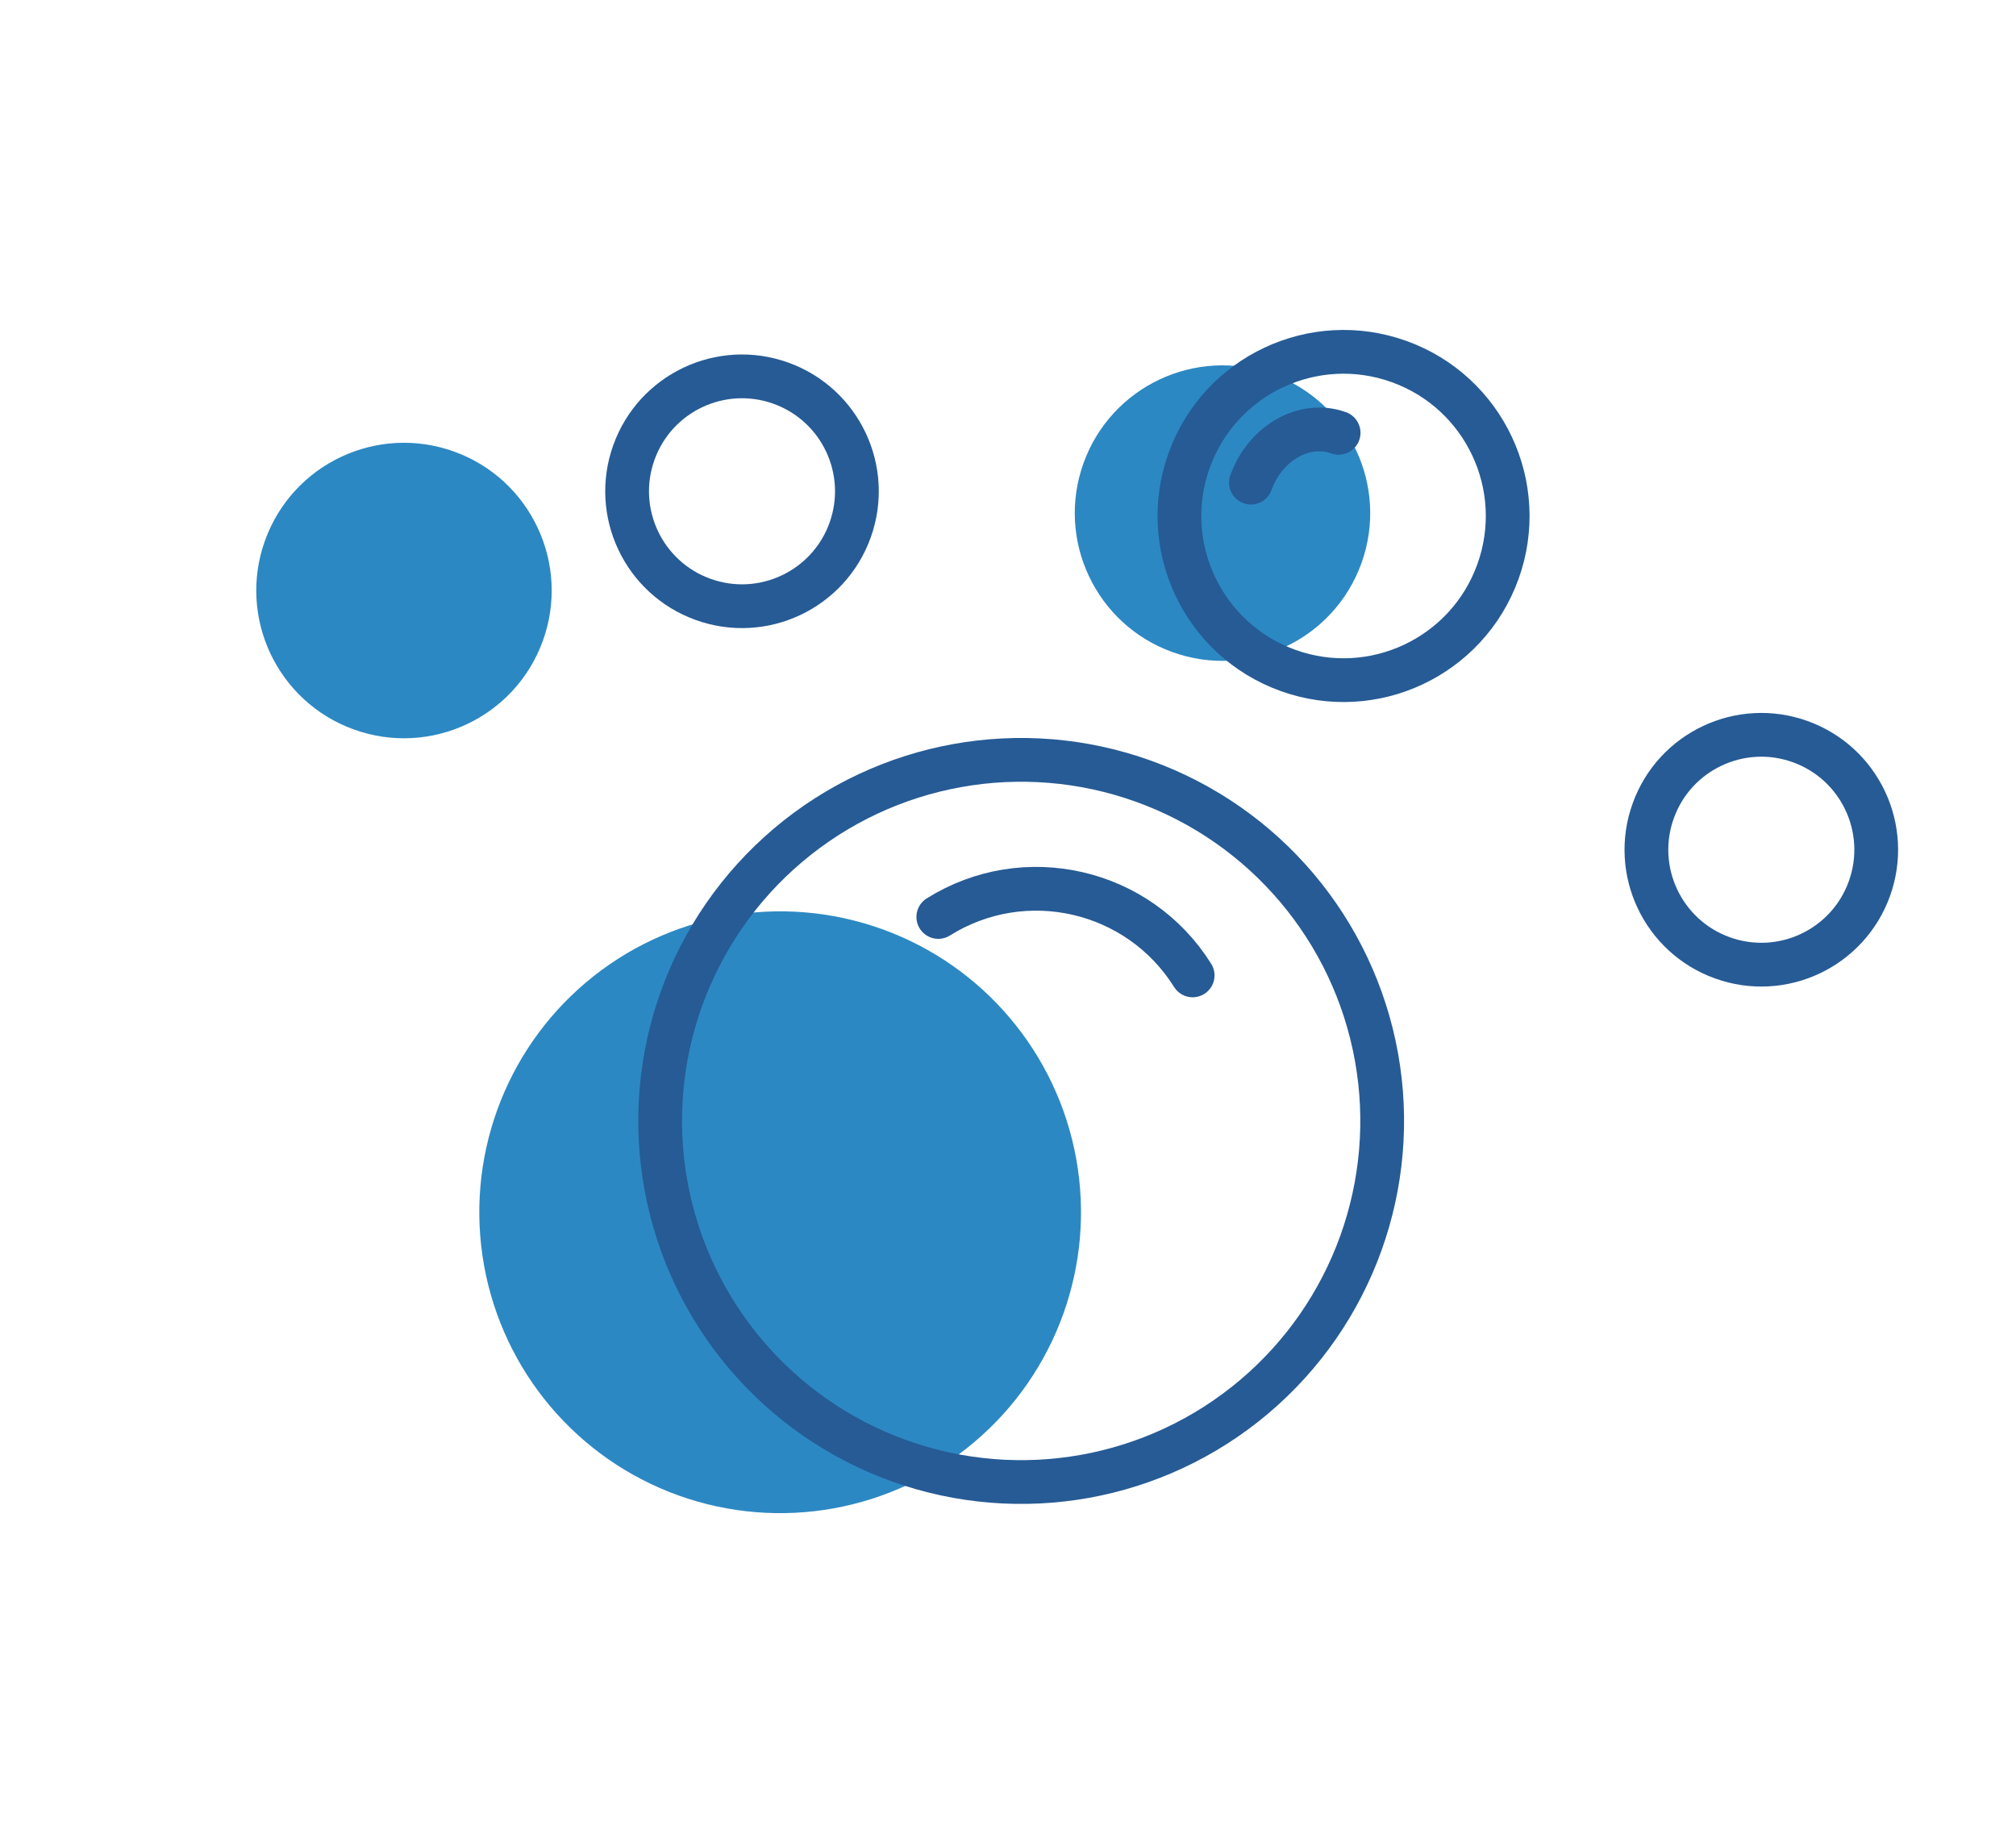
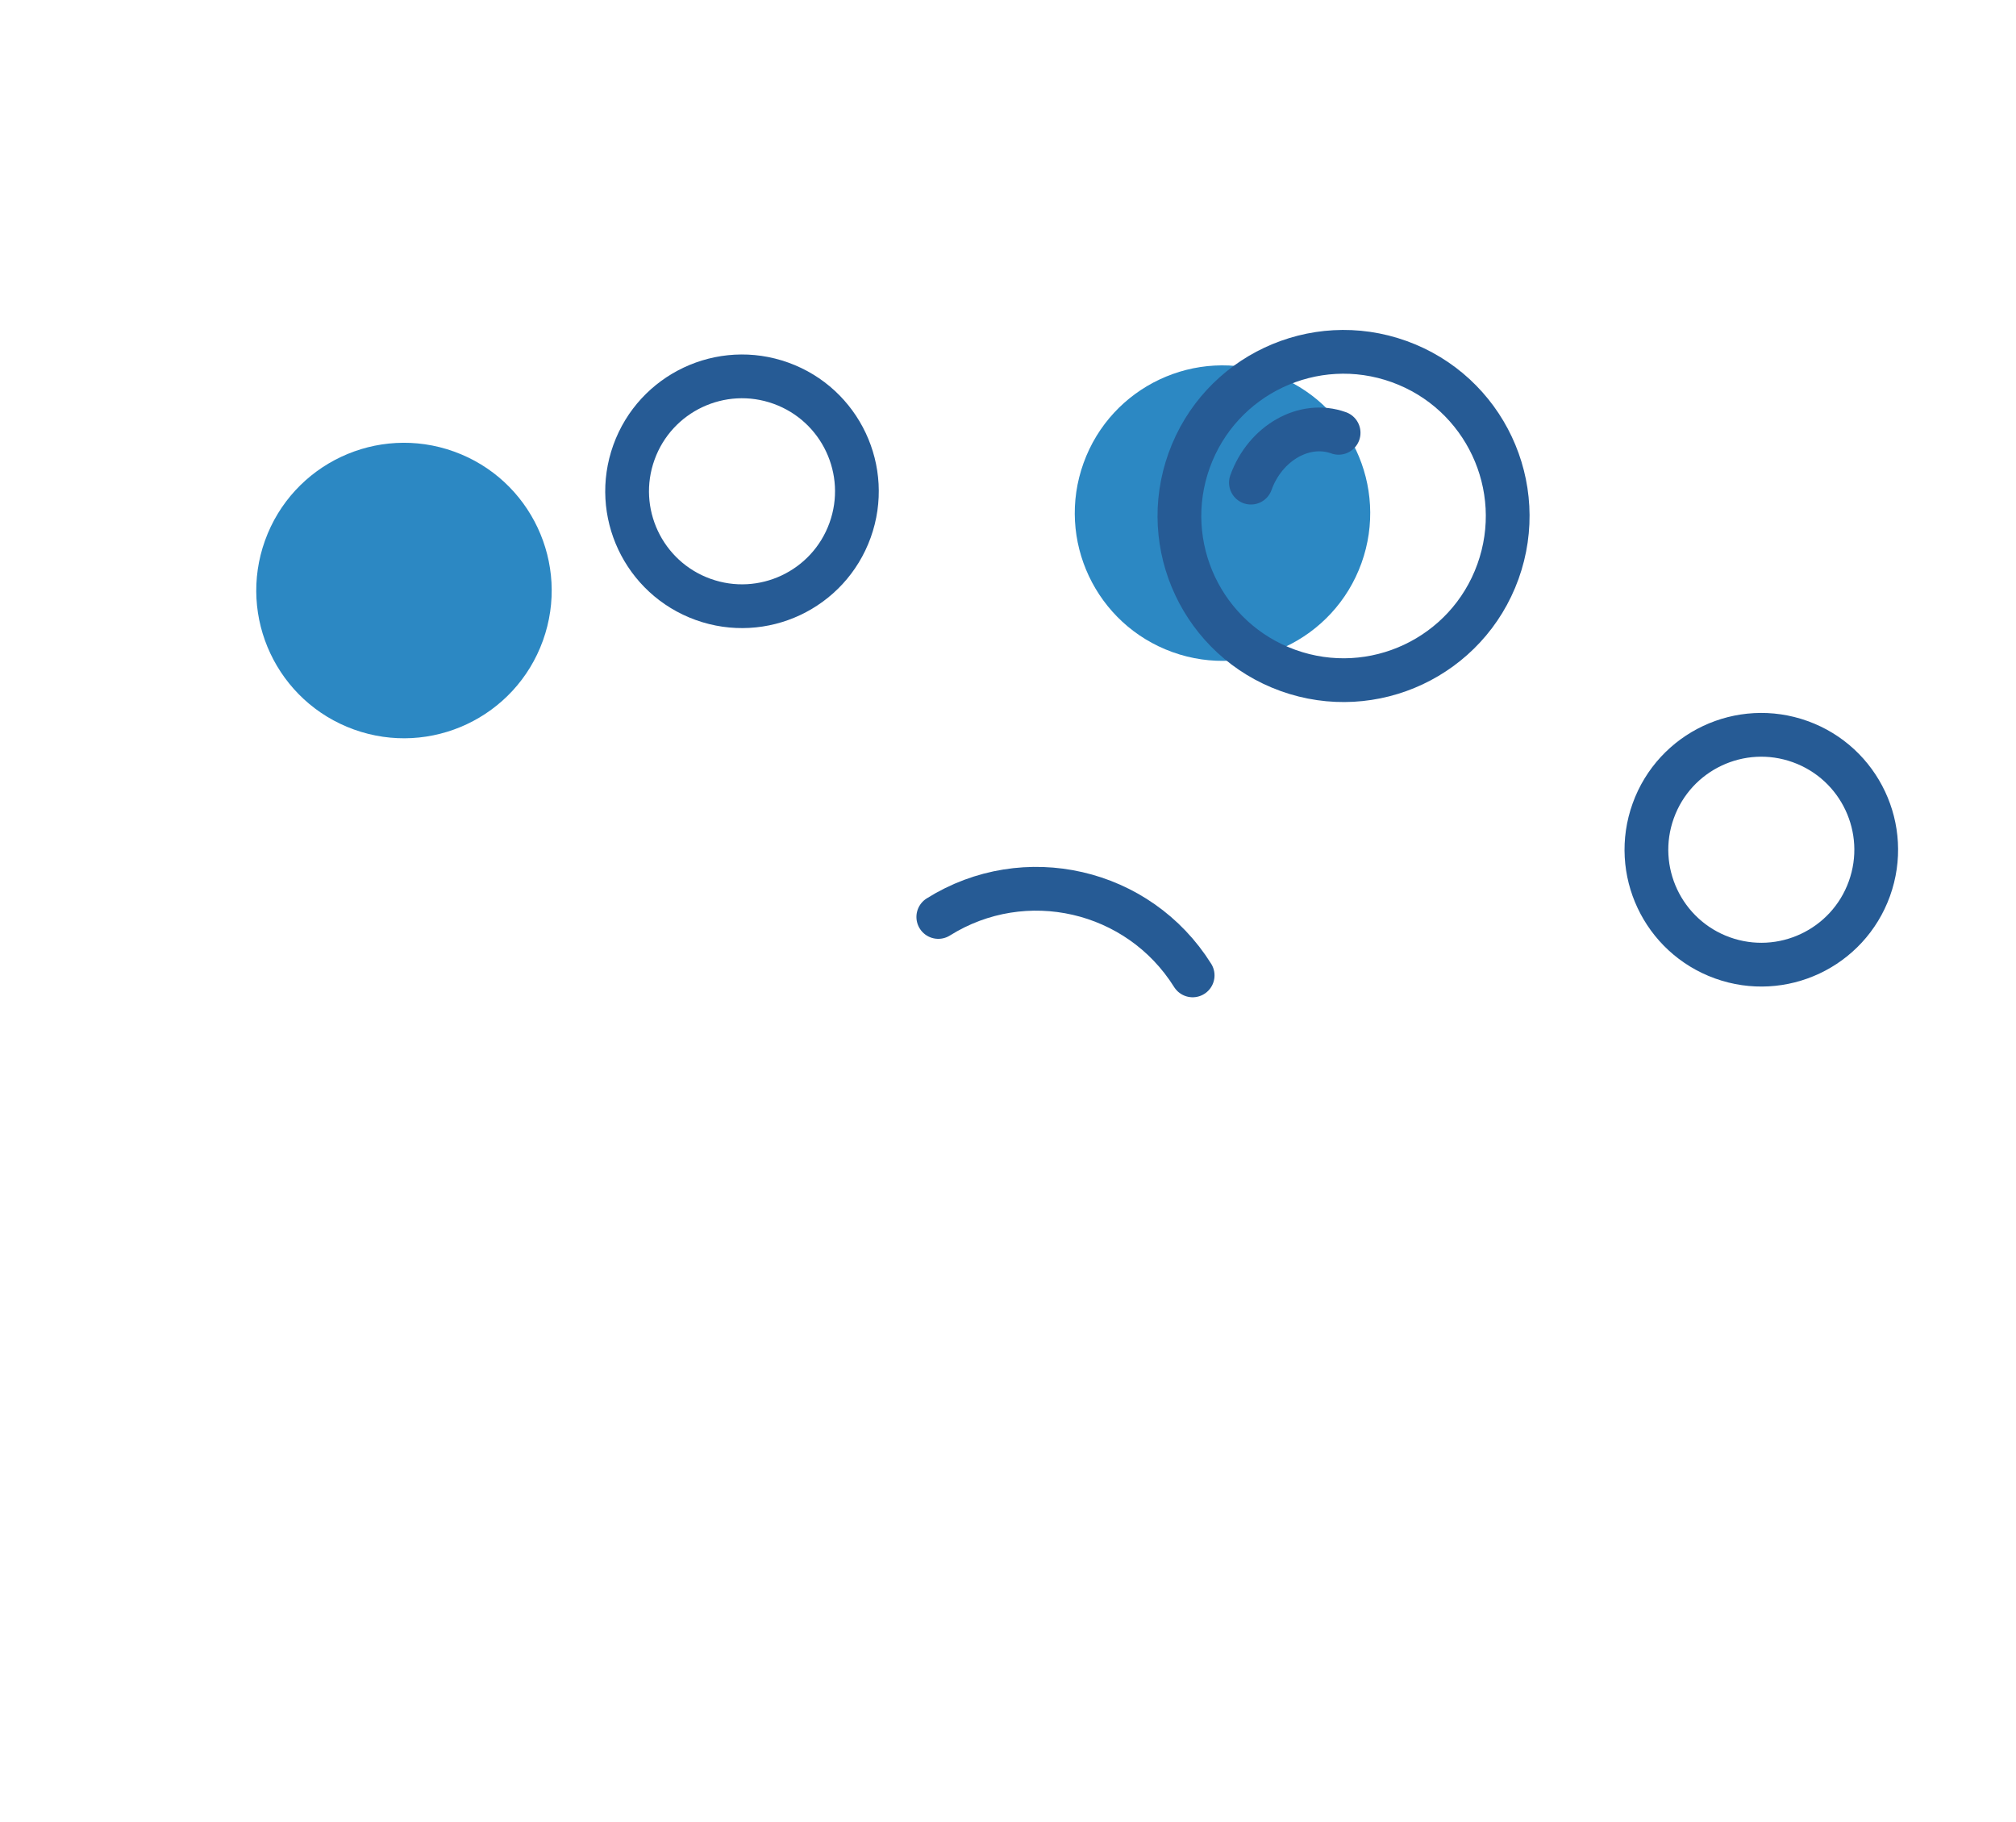
<svg xmlns="http://www.w3.org/2000/svg" width="166" height="150" viewBox="0 0 166 150" fill="none">
-   <circle cx="64.239" cy="99.799" r="24.772" transform="rotate(109.799 64.239 99.799)" fill="#2C88C3" />
-   <circle cx="84.084" cy="92.283" r="29.727" transform="rotate(109.799 84.084 92.283)" stroke="#265B95" stroke-width="3.603" />
  <path d="M77.261 75.489C84.373 71.034 93.749 73.188 98.204 80.3" stroke="#265B95" stroke-width="3.603" stroke-linecap="round" />
  <circle cx="100.662" cy="42.243" r="12.161" transform="rotate(109.799 100.662 42.243)" fill="#2C88C3" />
  <circle cx="33.264" cy="48.616" r="12.161" transform="rotate(109.799 33.264 48.616)" fill="#2C88C3" />
  <circle cx="110.63" cy="42.48" r="13.512" transform="rotate(109.799 110.63 42.48)" stroke="#265B95" stroke-width="3.603" />
  <circle cx="61.098" cy="40.446" r="9.459" transform="rotate(109.799 61.098 40.446)" stroke="#265B95" stroke-width="3.603" />
  <circle cx="145.029" cy="69.956" r="9.459" transform="rotate(109.799 145.029 69.956)" stroke="#265B95" stroke-width="3.603" />
  <path d="M103.002 39.733C104.181 36.457 107.414 34.62 110.223 35.631" stroke="#265B95" stroke-width="3.603" stroke-linecap="round" />
</svg>